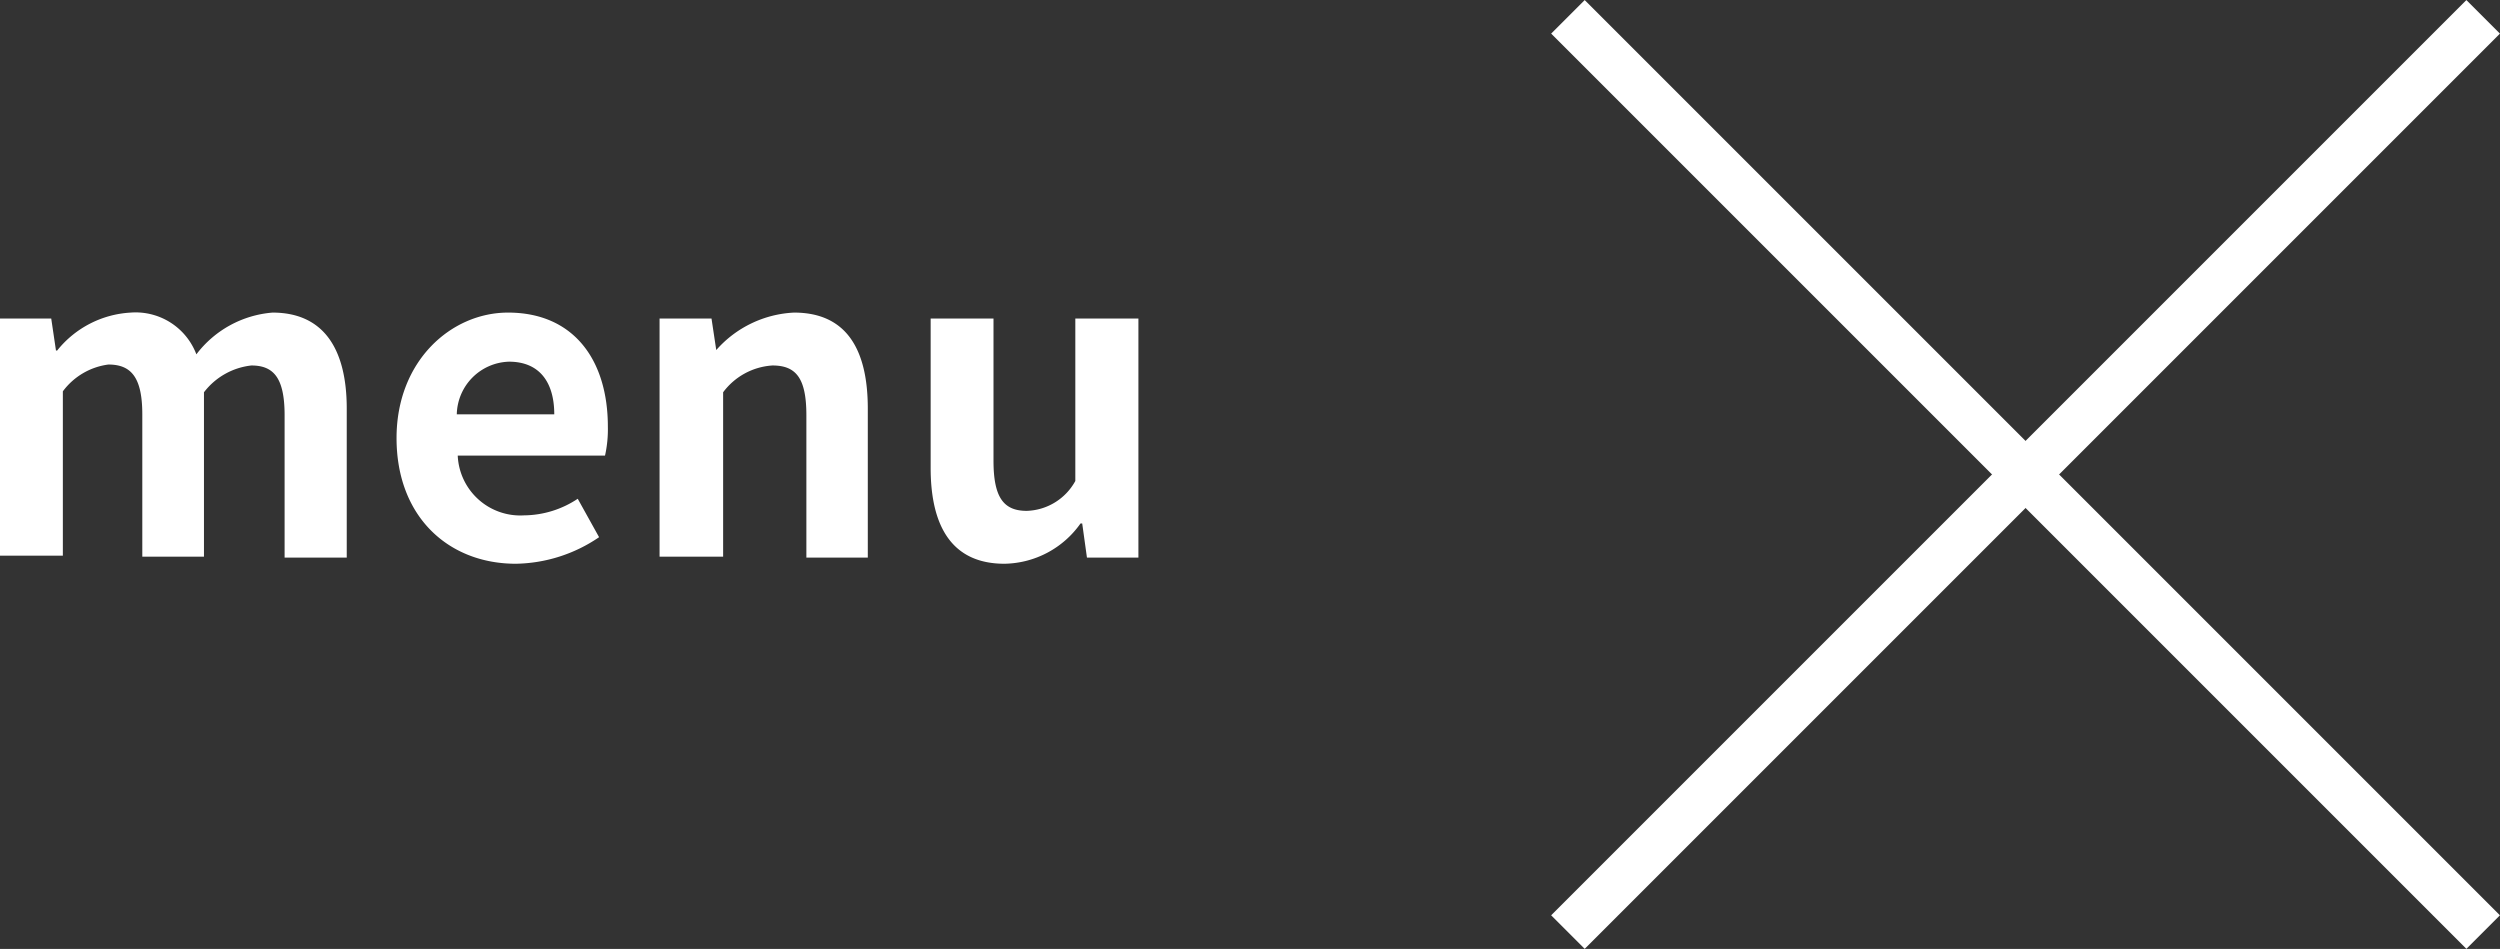
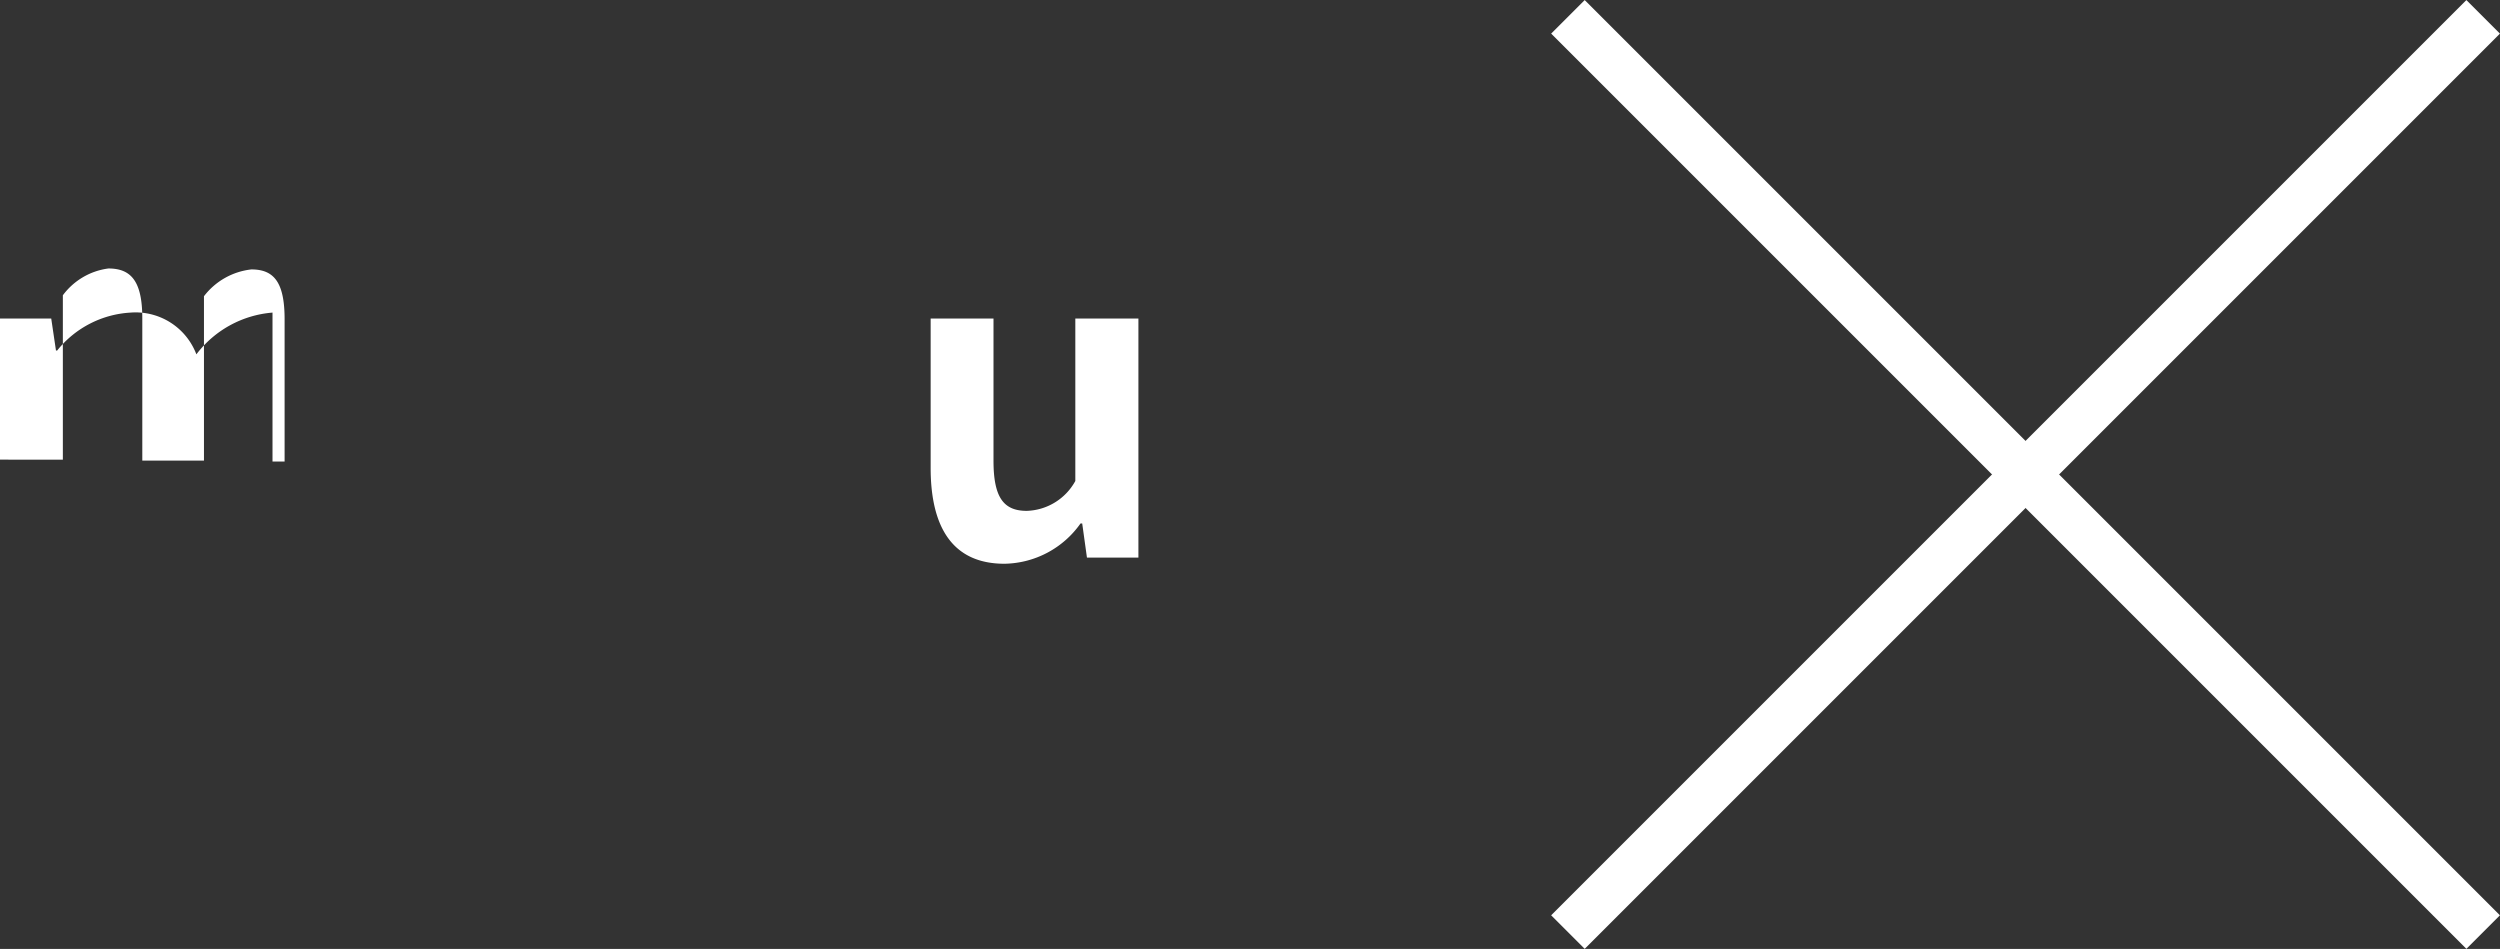
<svg xmlns="http://www.w3.org/2000/svg" viewBox="0 0 105.41 40.01">
  <rect x="0" y="0" width="105.41" height="40.01" fill="#333333" stroke="none" />
  <defs>
    <style>.cls-1,.cls-2{fill:#fff;}.cls-2{stroke:#fff;stroke-miterlimit:10;stroke-width:2px;}</style>
  </defs>
  <g id="レイヤー_2" data-name="レイヤー 2">
    <g id="menu">
-       <path class="cls-1" d="M0,13.43H2.16l.2,1.35h.05a4.27,4.27,0,0,1,3.1-1.6,2.74,2.74,0,0,1,2.77,1.76,4.48,4.48,0,0,1,3.21-1.76c2.14,0,3.13,1.51,3.13,4.05v6.28H12v-6c0-1.56-.45-2.1-1.4-2.1a2.92,2.92,0,0,0-2,1.13v6.93H6v-6c0-1.56-.47-2.1-1.43-2.1a2.85,2.85,0,0,0-1.92,1.13v6.93H0Z" />
-       <path class="cls-1" d="M16.72,18.47c0-3.26,2.31-5.29,4.7-5.29,2.77,0,4.21,2,4.21,4.81a5.1,5.1,0,0,1-.12,1.22H19.3a2.64,2.64,0,0,0,2.79,2.52,4.15,4.15,0,0,0,2.27-.7l.9,1.62a6.39,6.39,0,0,1-3.51,1.12C18.92,23.77,16.72,21.8,16.72,18.47Zm6.65-1c0-1.35-.62-2.22-1.91-2.22a2.27,2.27,0,0,0-2.2,2.22Z" />
-       <path class="cls-1" d="M27.81,13.43H30l.2,1.33h0a4.66,4.66,0,0,1,3.28-1.58c2.18,0,3.11,1.51,3.11,4.05v6.28H34v-6c0-1.56-.43-2.1-1.43-2.1a2.81,2.81,0,0,0-2.08,1.13v6.93H27.81Z" />
+       <path class="cls-1" d="M0,13.43H2.16l.2,1.35h.05a4.27,4.27,0,0,1,3.1-1.6,2.74,2.74,0,0,1,2.77,1.76,4.48,4.48,0,0,1,3.21-1.76v6.28H12v-6c0-1.56-.45-2.1-1.4-2.1a2.92,2.92,0,0,0-2,1.13v6.93H6v-6c0-1.56-.47-2.1-1.43-2.1a2.85,2.85,0,0,0-1.92,1.13v6.93H0Z" />
      <path class="cls-1" d="M39.24,19.73v-6.3h2.65v6c0,1.55.43,2.11,1.4,2.11a2.42,2.42,0,0,0,2.05-1.26V13.43H48V23.51H45.83l-.2-1.44h-.07a4,4,0,0,1-3.21,1.7C40.18,23.77,39.24,22.25,39.24,19.73Z" />
      <line class="cls-2" x1="66.11" y1="0.71" x2="104.7" y2="39.3" />
      <line class="cls-2" x1="66.11" y1="39.3" x2="104.7" y2="0.71" />
    </g>
  </g>
</svg>